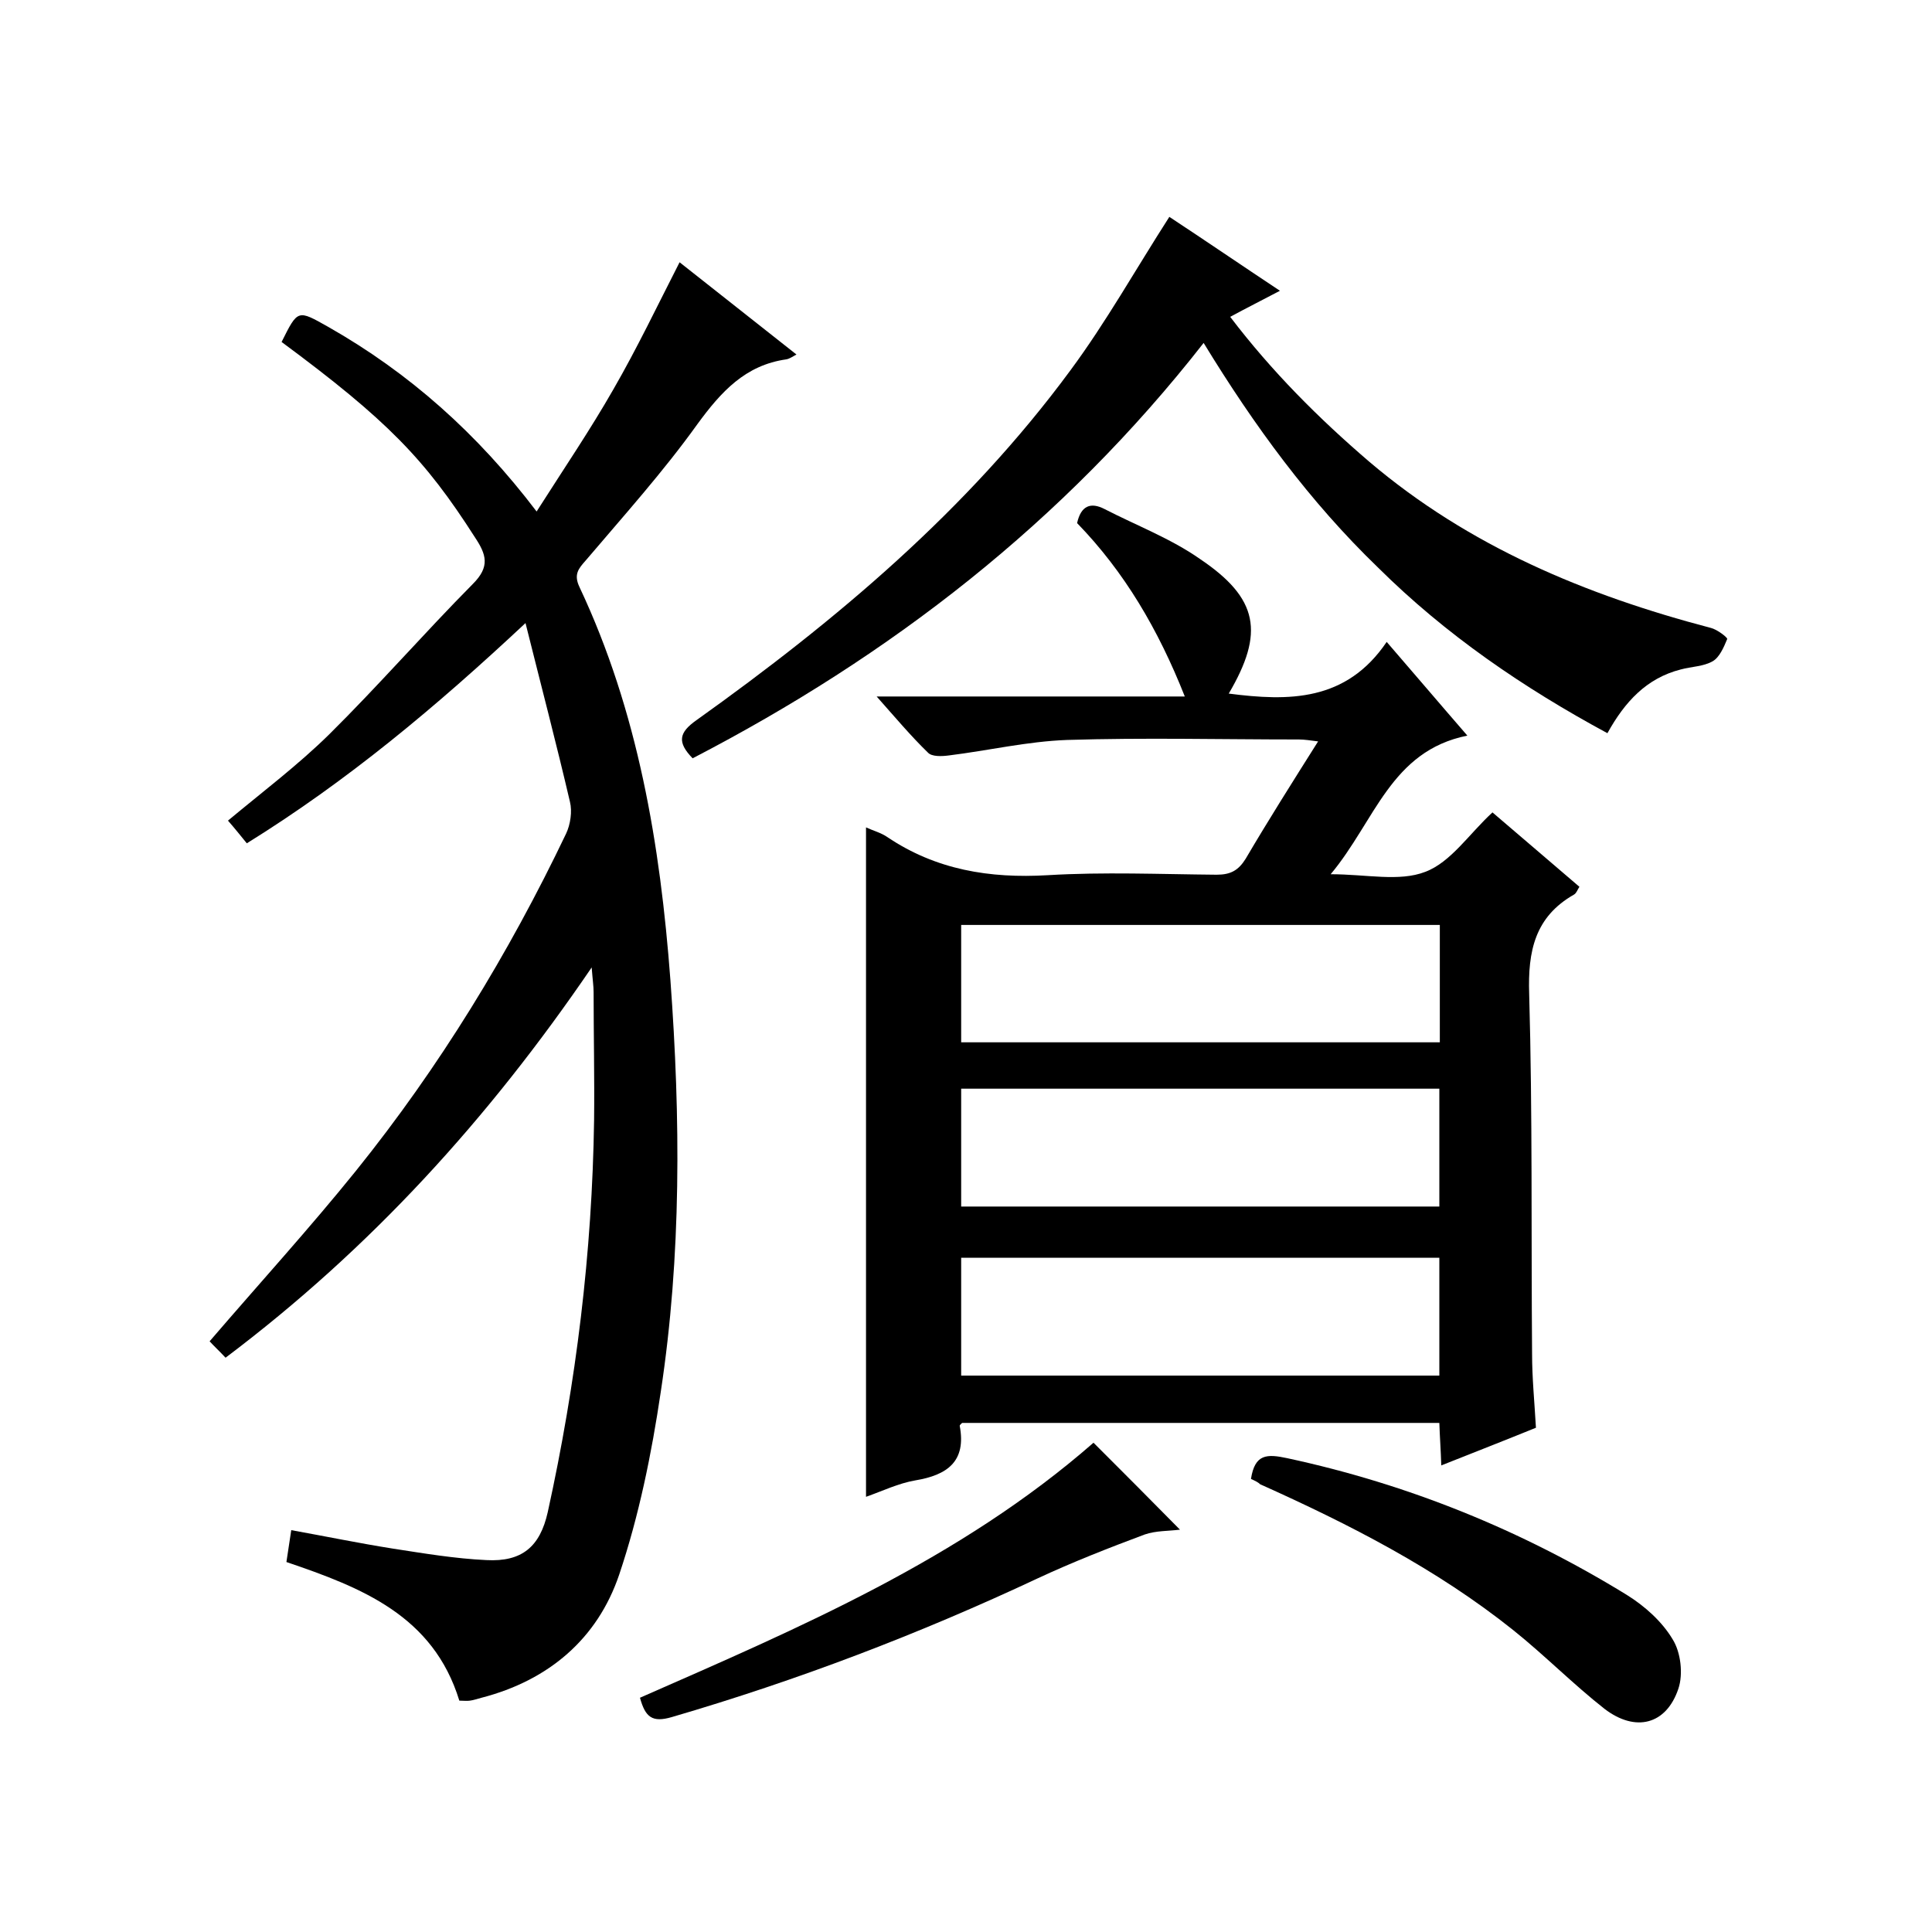
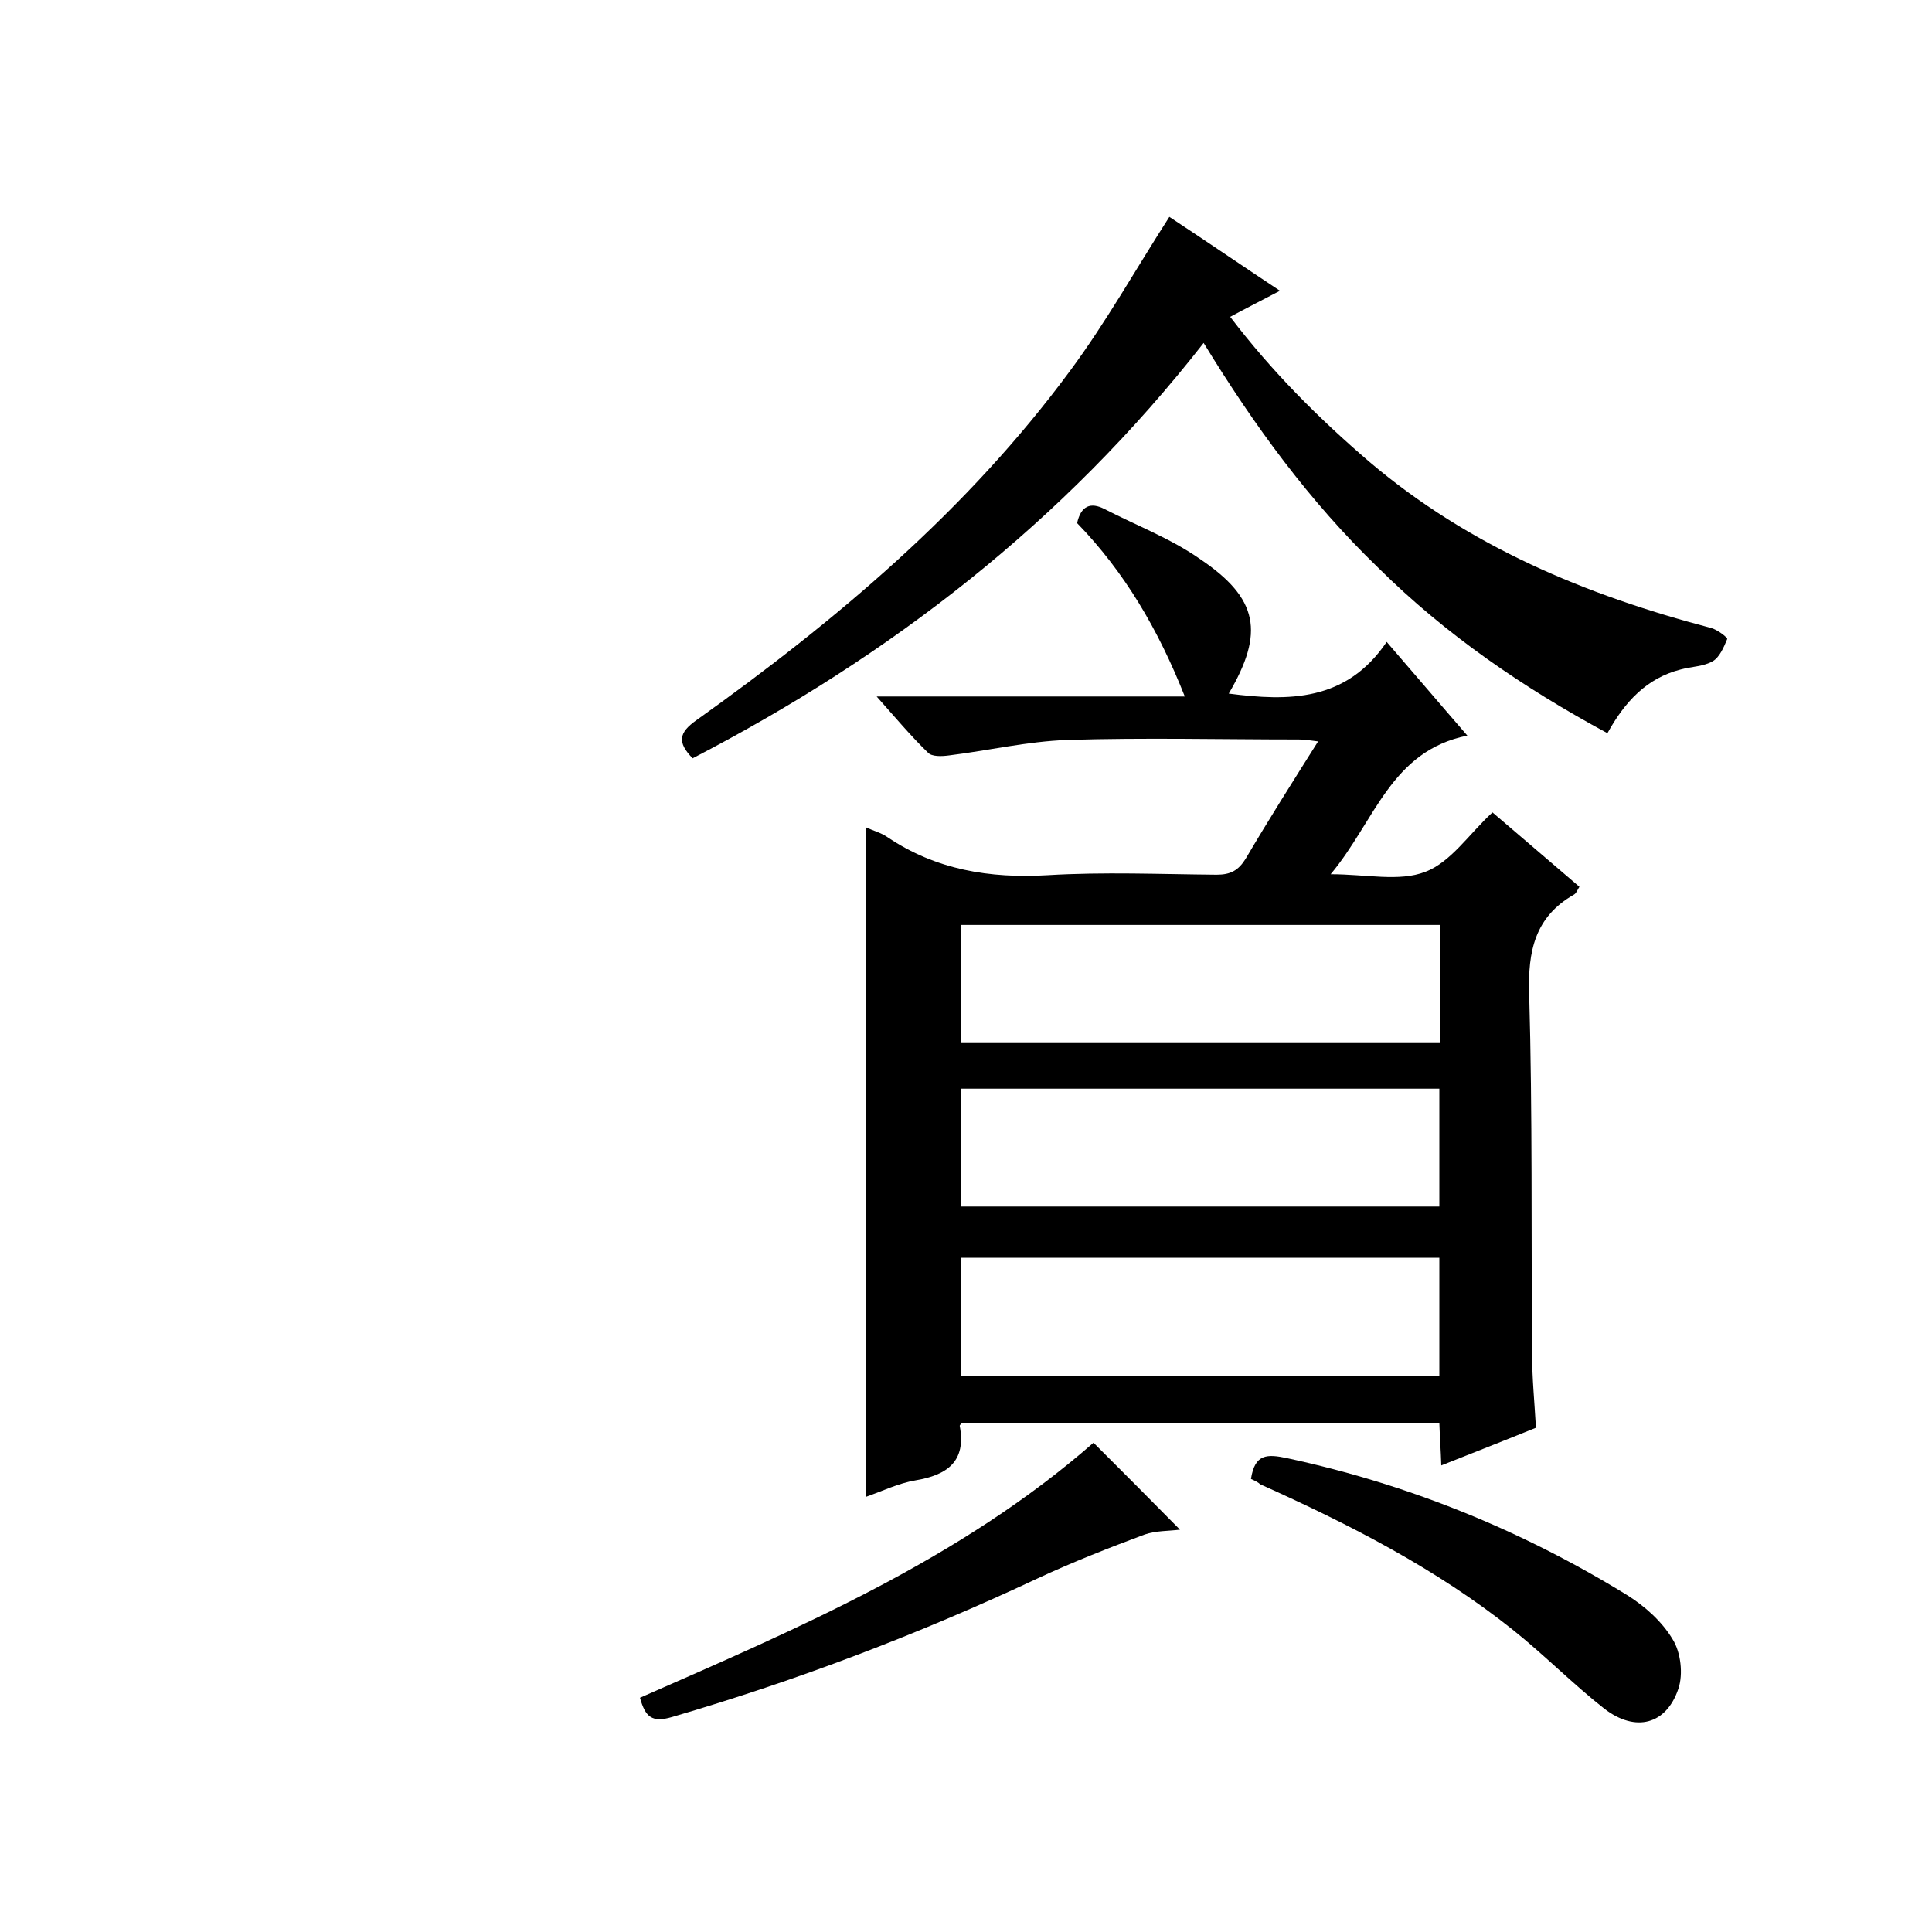
<svg xmlns="http://www.w3.org/2000/svg" enable-background="new 0 0 400 400" viewBox="0 0 400 400">
  <path d="m254.4 143.6c12.4 1.6 24.3 1.7 32.7-10.7 5.8 6.7 10.8 12.6 16.7 19.4-15.9 3.2-19.1 17.7-28.3 28.7 7.4 0 14.2 1.6 19.6-.5 5.3-2 9.1-7.9 13.9-12.3 6 5.1 11.9 10.2 18 15.4-.4.6-.6 1.3-1.1 1.6-8.1 4.6-9.6 11.7-9.3 20.6.7 24.8.4 49.7.6 74.5 0 5 .5 10 .8 15.3-6.4 2.6-12.8 5.1-19.6 7.8-.1-3.2-.3-5.8-.4-8.8-32.9 0-65.8 0-98.8 0-.1.1-.5.4-.5.6 1.4 7.4-2.6 10.2-9.2 11.3-3.5.6-6.8 2.2-10.2 3.4 0-46.3 0-92.3 0-138.6 1.5.7 3.1 1.1 4.4 2 10.1 6.8 21.2 8.6 33.2 7.9 11.6-.7 23.3-.2 35-.1 2.9 0 4.5-.9 6-3.3 4.7-8 9.7-15.9 15-24.3-1.6-.2-2.8-.4-4-.4-16 0-32-.4-48 .1-8.2.3-16.3 2.2-24.4 3.2-1.5.2-3.6.3-4.4-.6-3.5-3.4-6.7-7.2-10.6-11.6h63.8c-5.5-13.9-12.5-25.8-22.3-35.9.8-3.6 2.8-4.4 5.7-2.9 6.6 3.4 13.7 6.1 19.7 10.3 12.2 8.2 13.4 15.3 6 27.9zm43.7 47.9c-33.5 0-66.3 0-99.1 0v24.3h99.1c0-8.3 0-16.2 0-24.3zm-99.1 58.3h99c0-8.3 0-16.4 0-24.4-33.2 0-66.1 0-99 0zm0 35h99c0-8.3 0-16.3 0-24.4-33.2 0-66.1 0-99 0z" />
-   <path d="m58.3 70.8c3.4-6.8 3.3-6.7 9.7-3.1 16.7 9.5 30.8 22 43.1 38.2 5.6-8.8 11.1-16.9 15.9-25.3 4.9-8.5 9.1-17.3 13.7-26.3 7.9 6.2 15.8 12.5 24.2 19.1-.9.5-1.5.9-2.1 1-8.5 1.2-13.5 6.7-18.4 13.4-7.1 9.9-15.2 18.9-23.1 28.2-1.5 1.7-2.6 2.9-1.3 5.6 12.1 25.7 16.7 53.3 18.8 81.3 2.1 28.5 2.3 57-2 85.3-1.9 12.8-4.5 25.6-8.6 37.8-4.5 13.3-14.6 21.9-28.5 25.5-.8.2-1.6.5-2.4.6-.6.1-1.3 0-2.2 0-5.4-17.6-20.2-23.4-35.8-28.7.3-2 .6-3.9 1-6.6 7.2 1.3 14 2.7 20.9 3.8 6.5 1 13 2.1 19.5 2.4 7.4.4 11.1-2.8 12.7-9.9 5.9-26.8 9.2-53.8 9.6-81.2.1-8.8-.1-17.7-.1-26.5 0-1.2-.2-2.5-.4-5.1-21.4 31.4-45.8 58.2-75.8 80.8-1.2-1.3-2.4-2.4-3.3-3.4 10.4-12.1 20.7-23.4 30.3-35.3 17.3-21.5 31.6-44.9 43.5-69.8.9-1.9 1.3-4.6.8-6.6-2.8-12-5.9-23.8-9.2-37-18.6 17.4-36.9 32.7-57.7 45.6-1.3-1.6-2.5-3.1-3.9-4.7 7.2-6 14.5-11.5 21-17.9 10.2-10.1 19.6-20.9 29.7-31.1 3.6-3.6 2.8-6.1.4-9.7-10.3-16.1-18.1-24.2-40-40.4z" />
  <path d="m249.2 71c-29.1 37.2-64.9 64.8-105.8 86-3.2-3.3-2.9-5.3.8-7.9 29-20.7 56.1-43.5 77.4-72.4 7.4-10 13.5-20.9 20.5-31.8 7.3 4.8 14.9 10 22.9 15.3-3.6 1.9-6.8 3.5-10.3 5.4 8.6 11.3 18.3 21 28.8 30 20.6 17.5 44.8 27.6 70.7 34.4 1.3.3 3.5 2 3.4 2.3-.7 1.7-1.6 3.8-3 4.6-1.9 1.1-4.4 1.1-6.6 1.7-7.1 1.8-11.6 6.7-15.2 13.2-17.4-9.4-33.5-20.4-47.5-34.3-14.1-13.6-25.6-29.3-36.1-46.5z" />
  <path d="m259 306.2c.8-5.2 3.3-5.2 7.5-4.3 25.1 5.4 48.5 14.9 70.3 28.3 3.7 2.3 7.3 5.5 9.5 9.2 1.7 2.7 2.2 7.2 1.2 10.2-2.5 7.5-8.9 9.1-15.3 4.2-6.5-5.1-12.4-11.1-18.9-16.3-15.9-12.7-33.9-21.9-52.4-30.2-.4-.4-1-.7-1.9-1.1z" />
  <path d="m226.4 298.7c6 6 11.9 11.9 17.9 18-2.4.3-5 .2-7.3 1-7.5 2.8-14.9 5.7-22.2 9.1-24.5 11.5-49.7 21.1-75.7 28.7-4.1 1.2-5.5 0-6.6-4 33-14.5 66.2-28.6 93.9-52.8z" />
</svg>